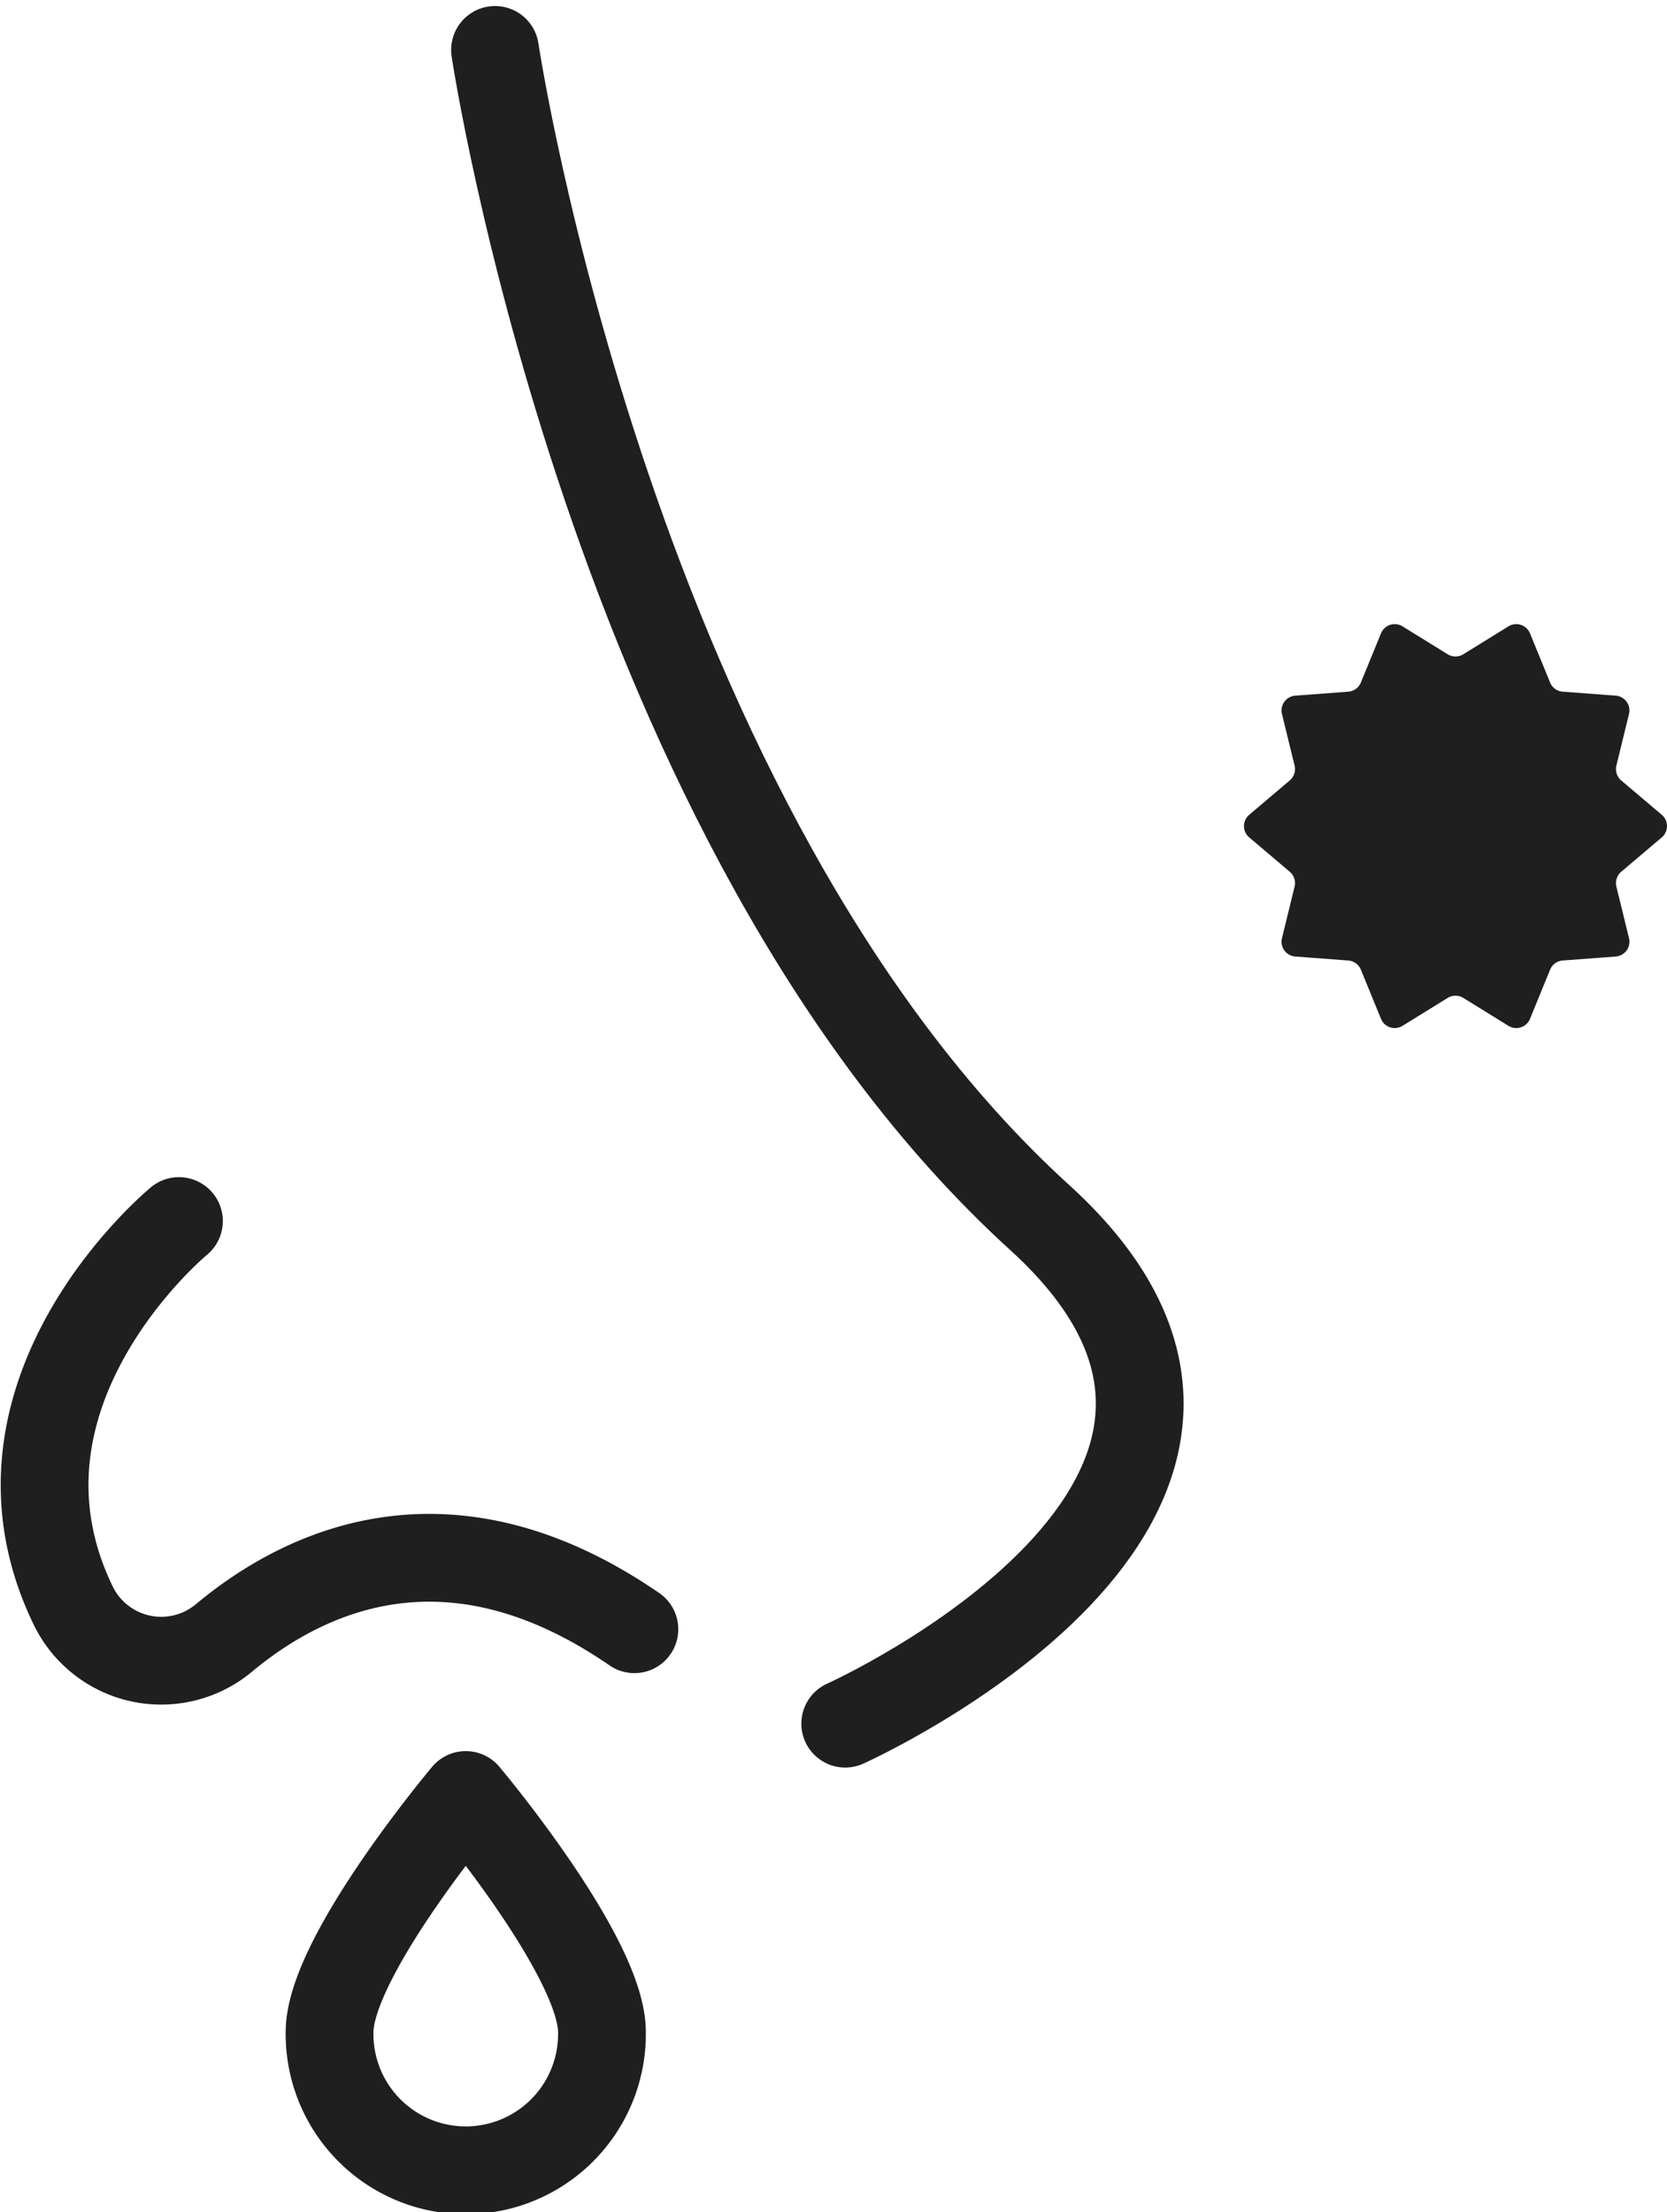
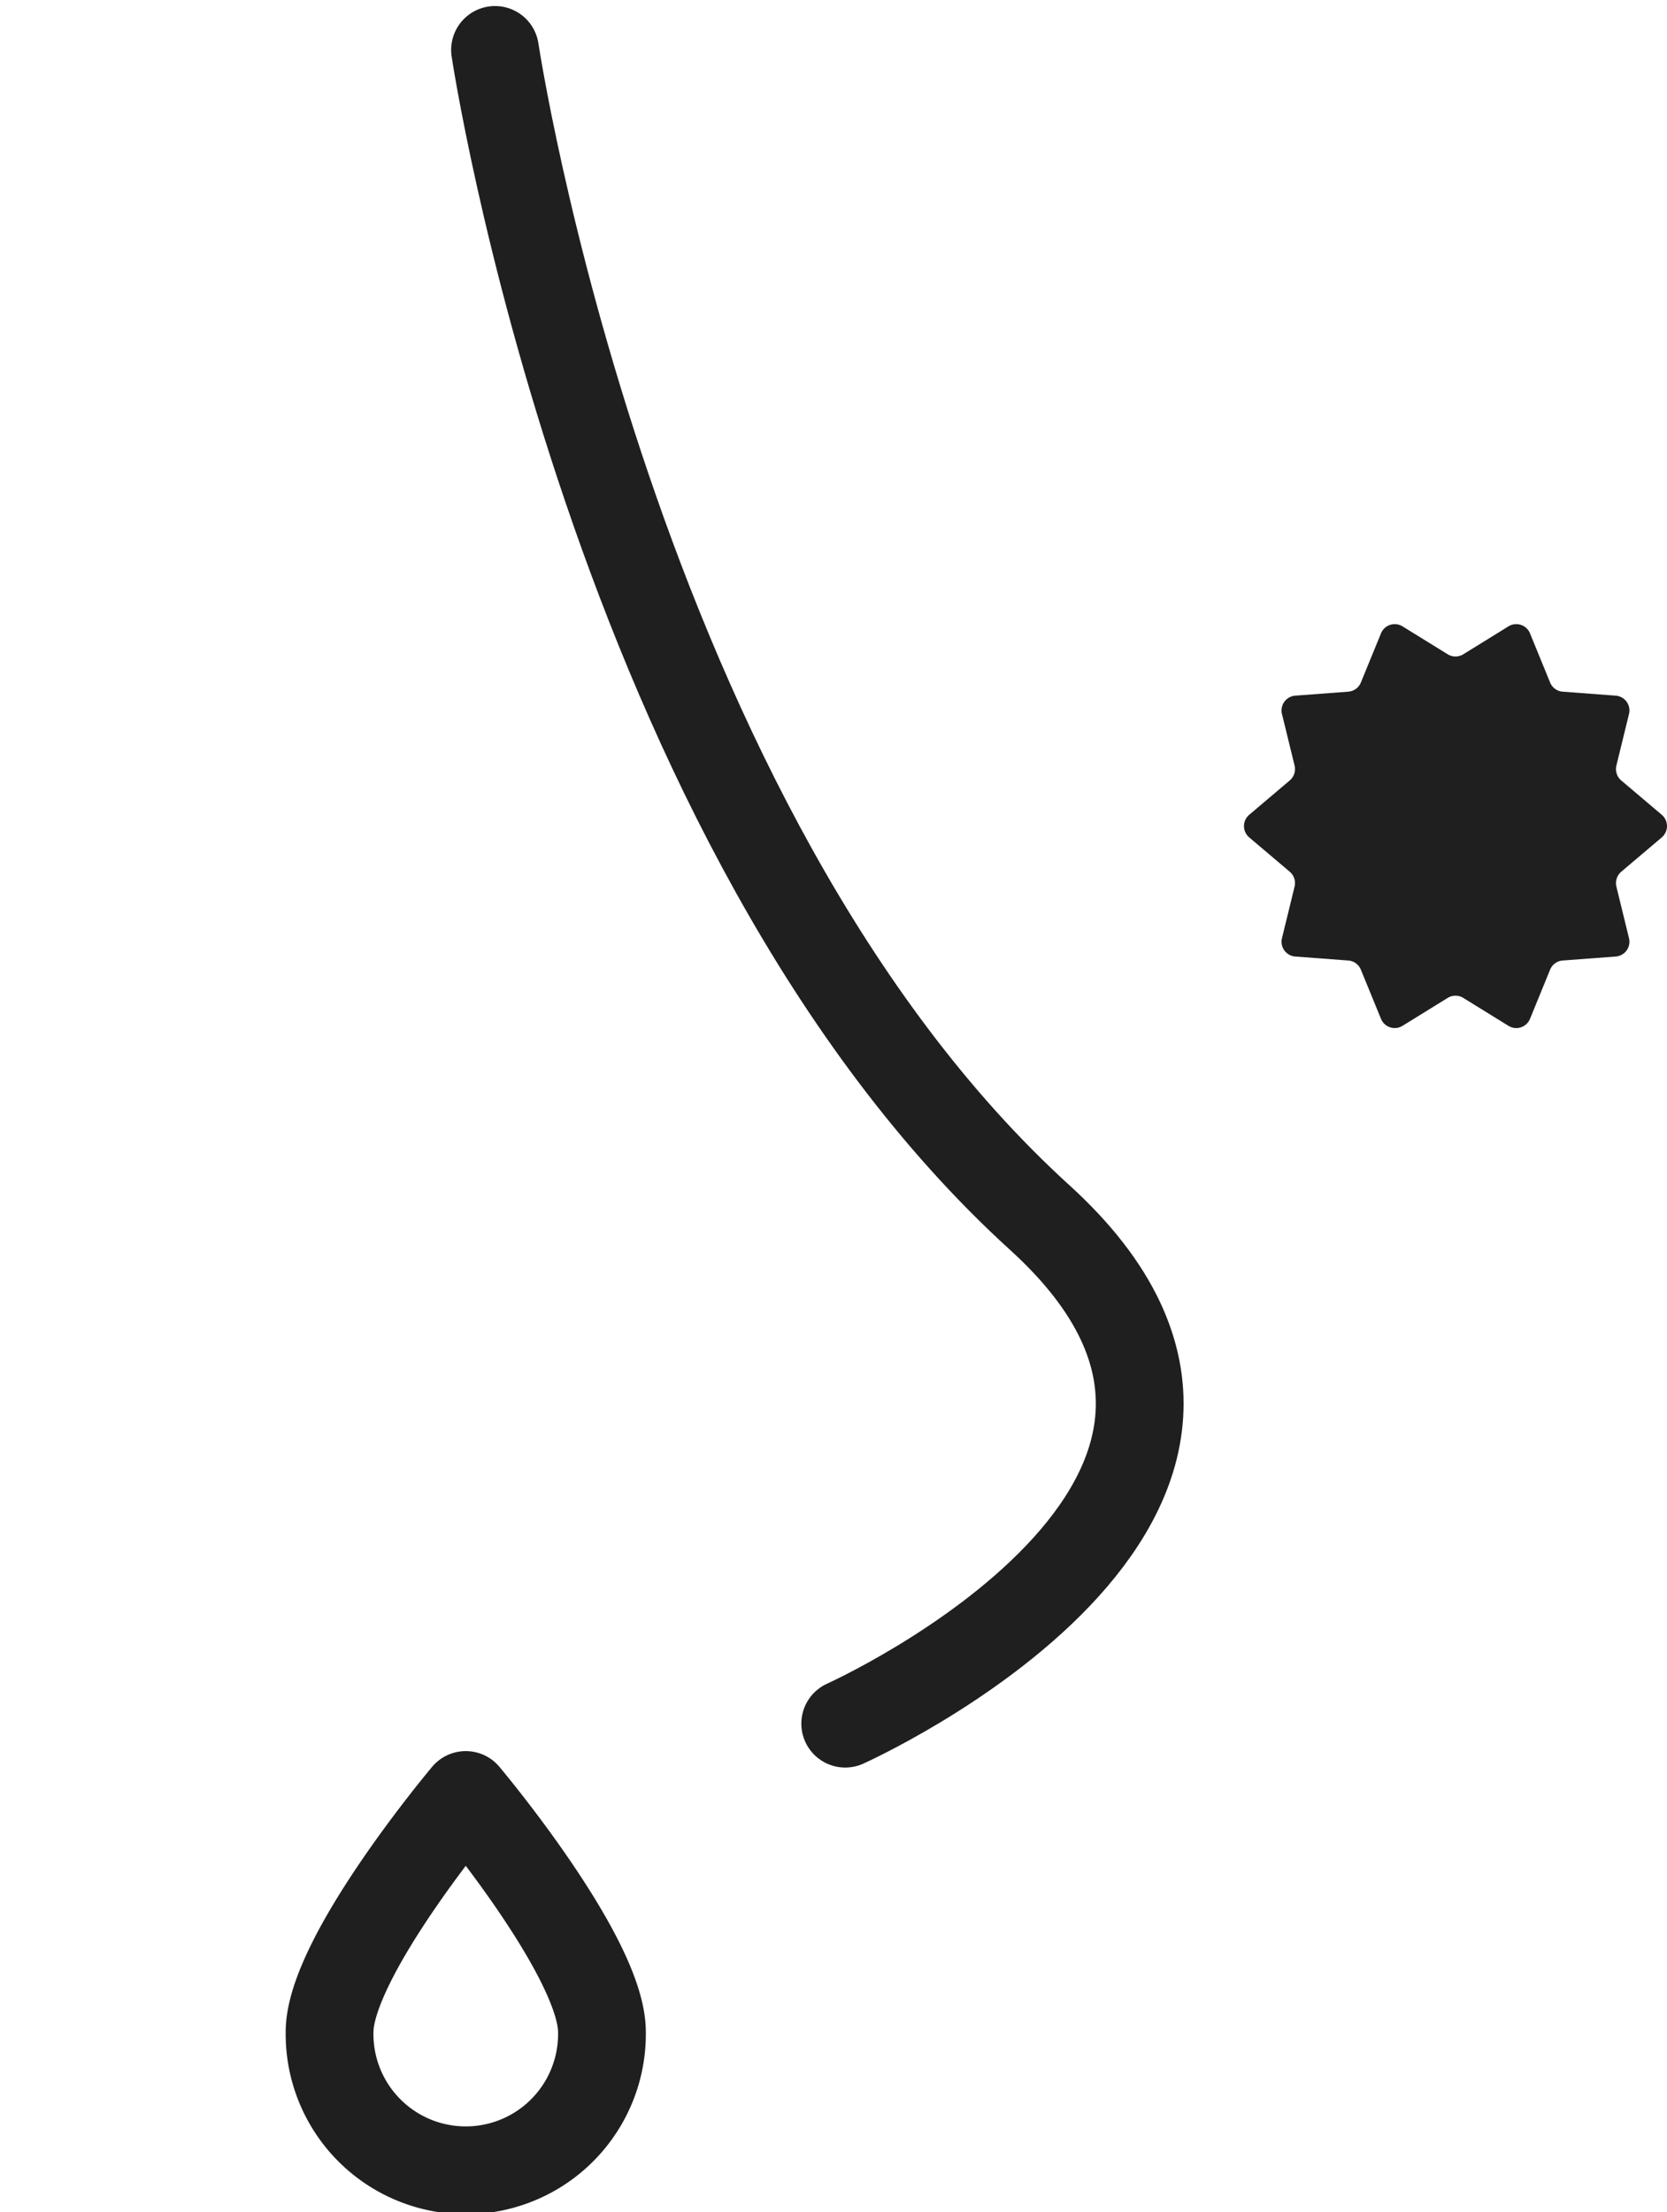
<svg xmlns="http://www.w3.org/2000/svg" height="75.592" viewBox="0 0 56.985 75.592" width="56.985">
  <path d="m256.052 453.451 1.544-.954a.508.508 0 0 1 .737.239l.687 1.68a.506.506 0 0 0 .432.313l1.81.136a.506.506 0 0 1 .455.626l-.431 1.763a.511.511 0 0 0 .165.508l1.385 1.173a.507.507 0 0 1 0 .774l-1.385 1.173a.511.511 0 0 0 -.165.508l.431 1.763a.506.506 0 0 1 -.455.626l-1.81.136a.506.506 0 0 0 -.432.313l-.687 1.68a.508.508 0 0 1 -.737.239l-1.544-.954a.507.507 0 0 0 -.533 0l-1.544.954a.507.507 0 0 1 -.736-.239l-.688-1.68a.506.506 0 0 0 -.432-.313l-1.81-.136a.507.507 0 0 1 -.455-.626l.431-1.763a.511.511 0 0 0 -.165-.508l-1.385-1.173a.507.507 0 0 1 0-.774l1.385-1.173a.511.511 0 0 0 .165-.508l-.431-1.763a.507.507 0 0 1 .455-.626l1.81-.136a.506.506 0 0 0 .432-.313l.688-1.68a.507.507 0 0 1 .736-.239l1.544.954a.507.507 0 0 0 .533 0z" fill="#1f1f1f" transform="translate(-206.031 -431.094)" />
  <g fill="none" stroke="#1f1f1f" stroke-linecap="round" stroke-linejoin="round" stroke-width="3">
    <path d="m288.418 421.8s3.99 26.6 18.622 39.9c10.532 9.574-6.651 17.292-6.651 17.292" transform="translate(-271.496 -420.094)" />
-     <path d="m278.613 460.818s-7.167 5.894-3.594 13.18a3.345 3.345 0 0 0 5.153 1.048c2.76-2.29 7.69-4.63 14.01-.281" transform="translate(-272.496 -419.094)" />
    <path d="m293.073 488.53a4.656 4.656 0 1 1 -9.311 0c0-2.571 4.656-8.1 4.656-8.1s4.655 5.529 4.655 8.1z" transform="translate(-272.496 -419.094)" />
  </g>
</svg>